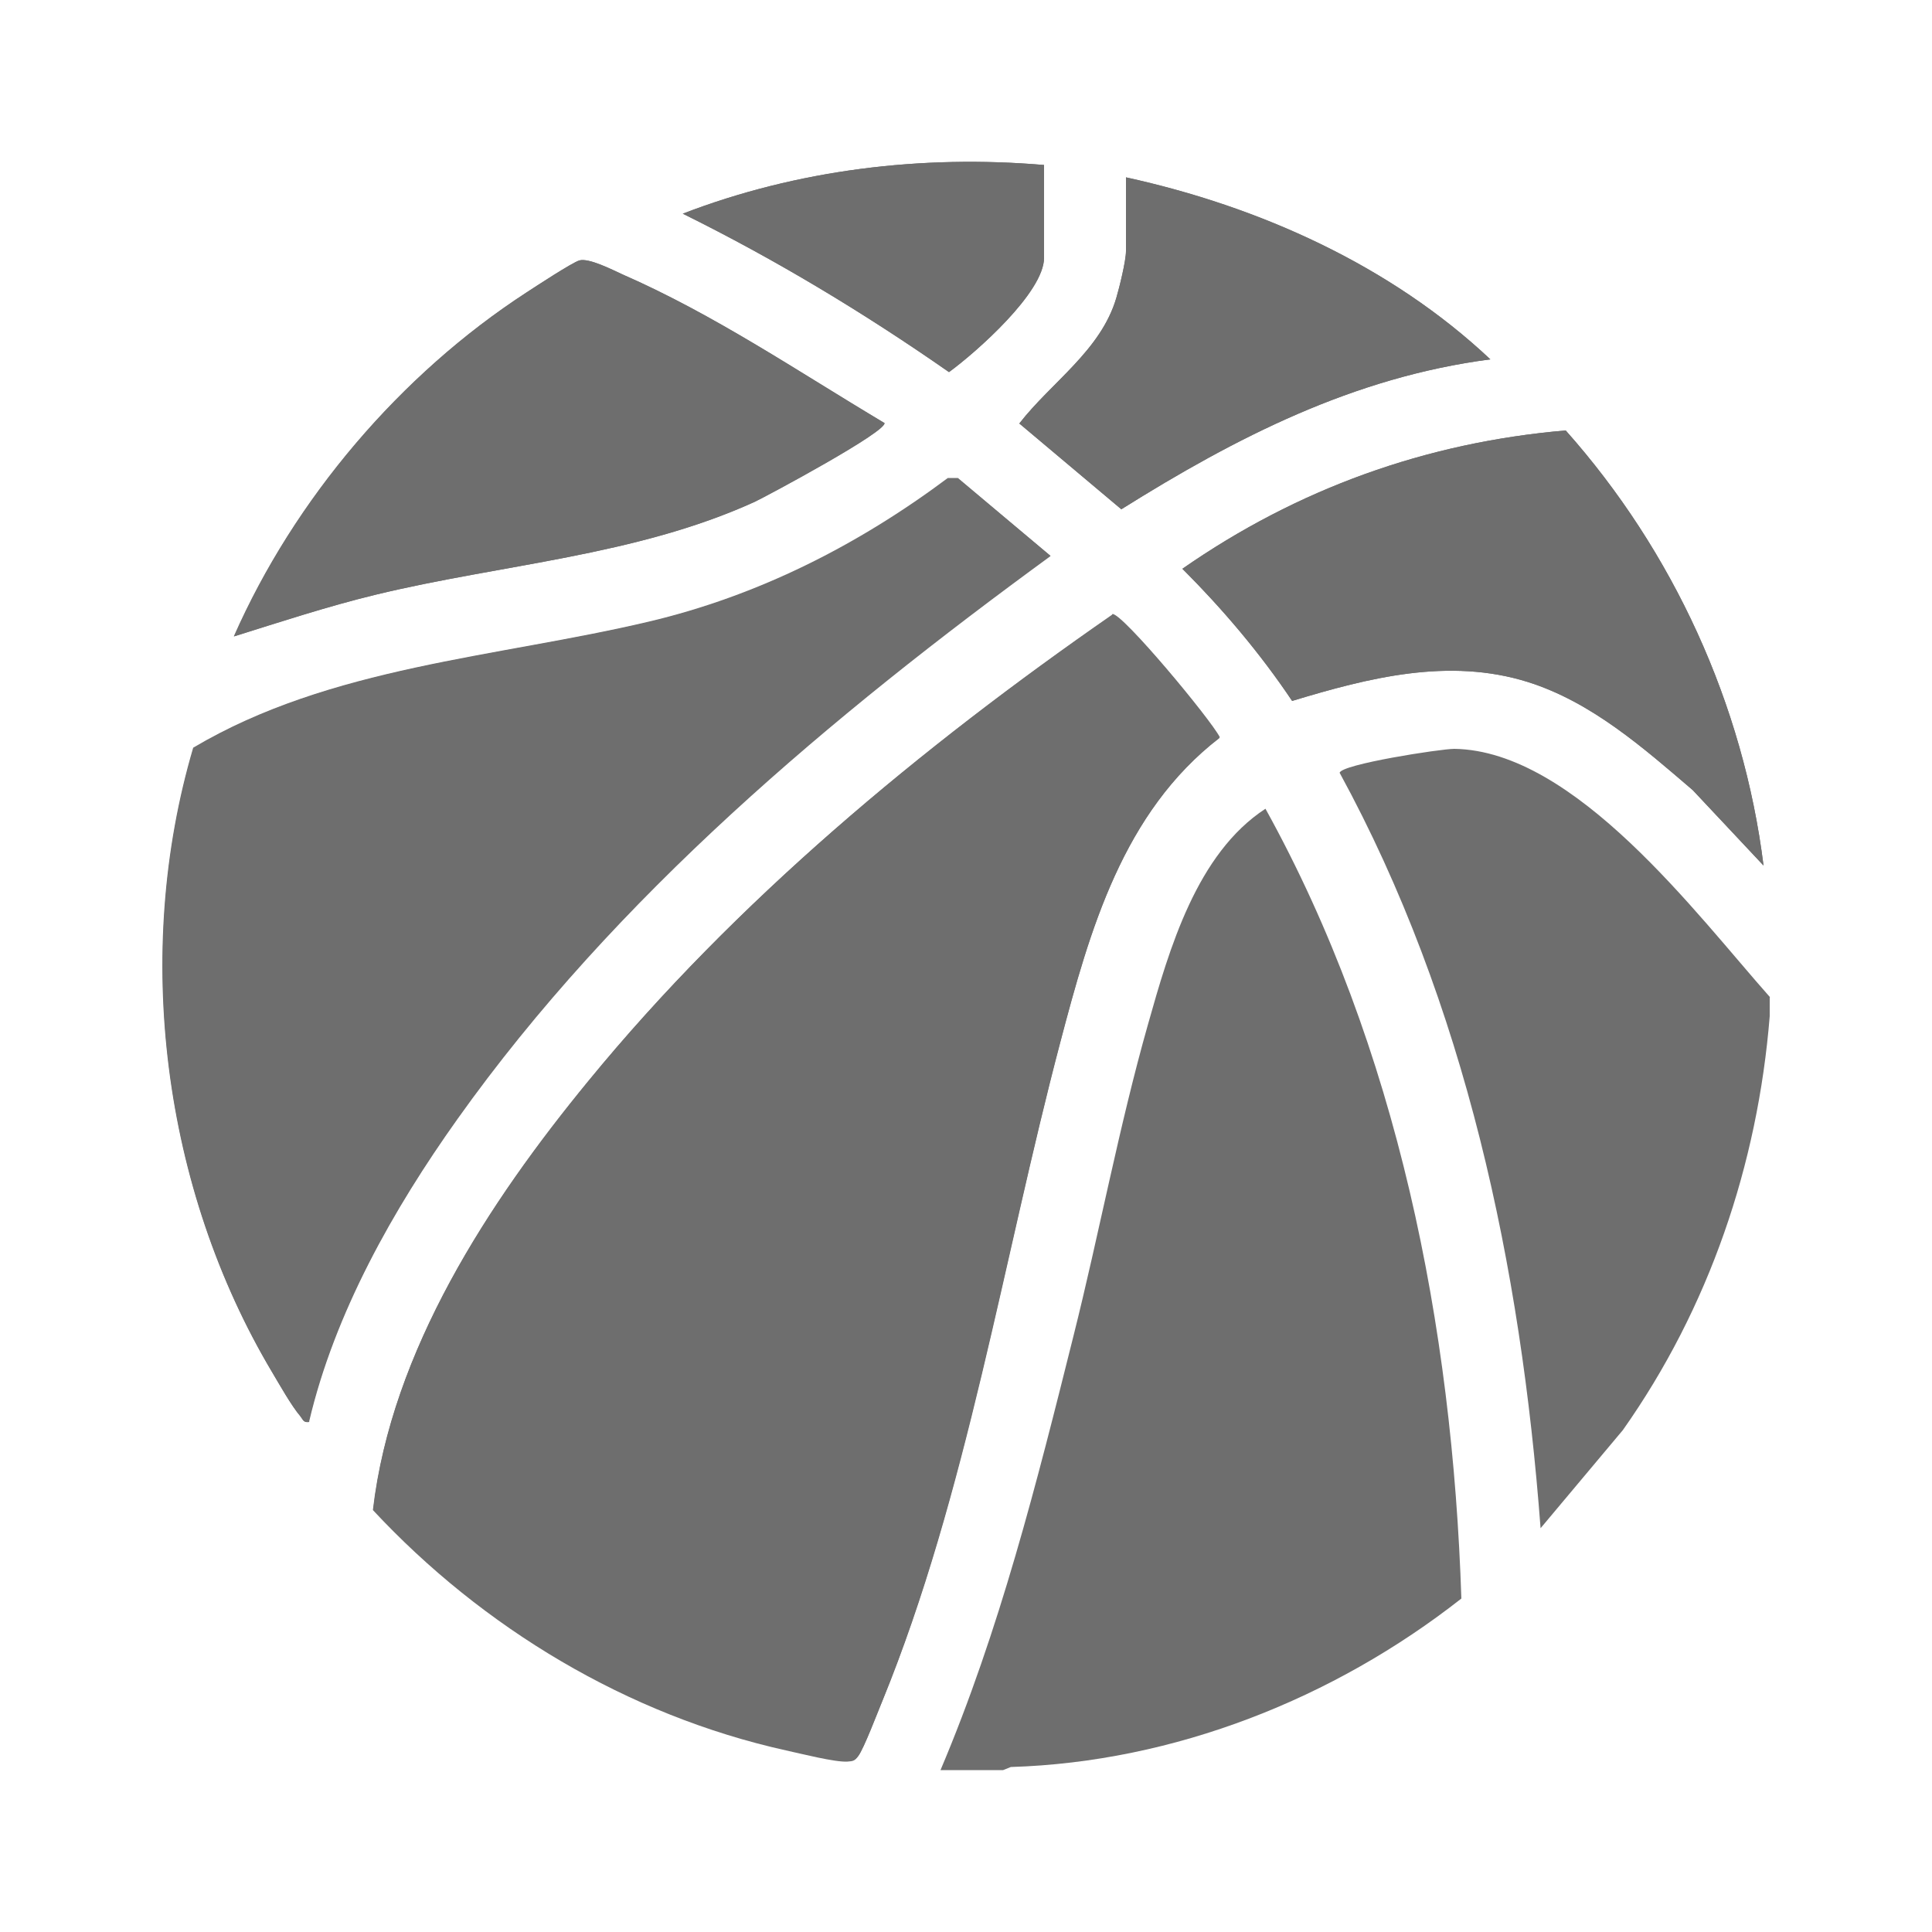
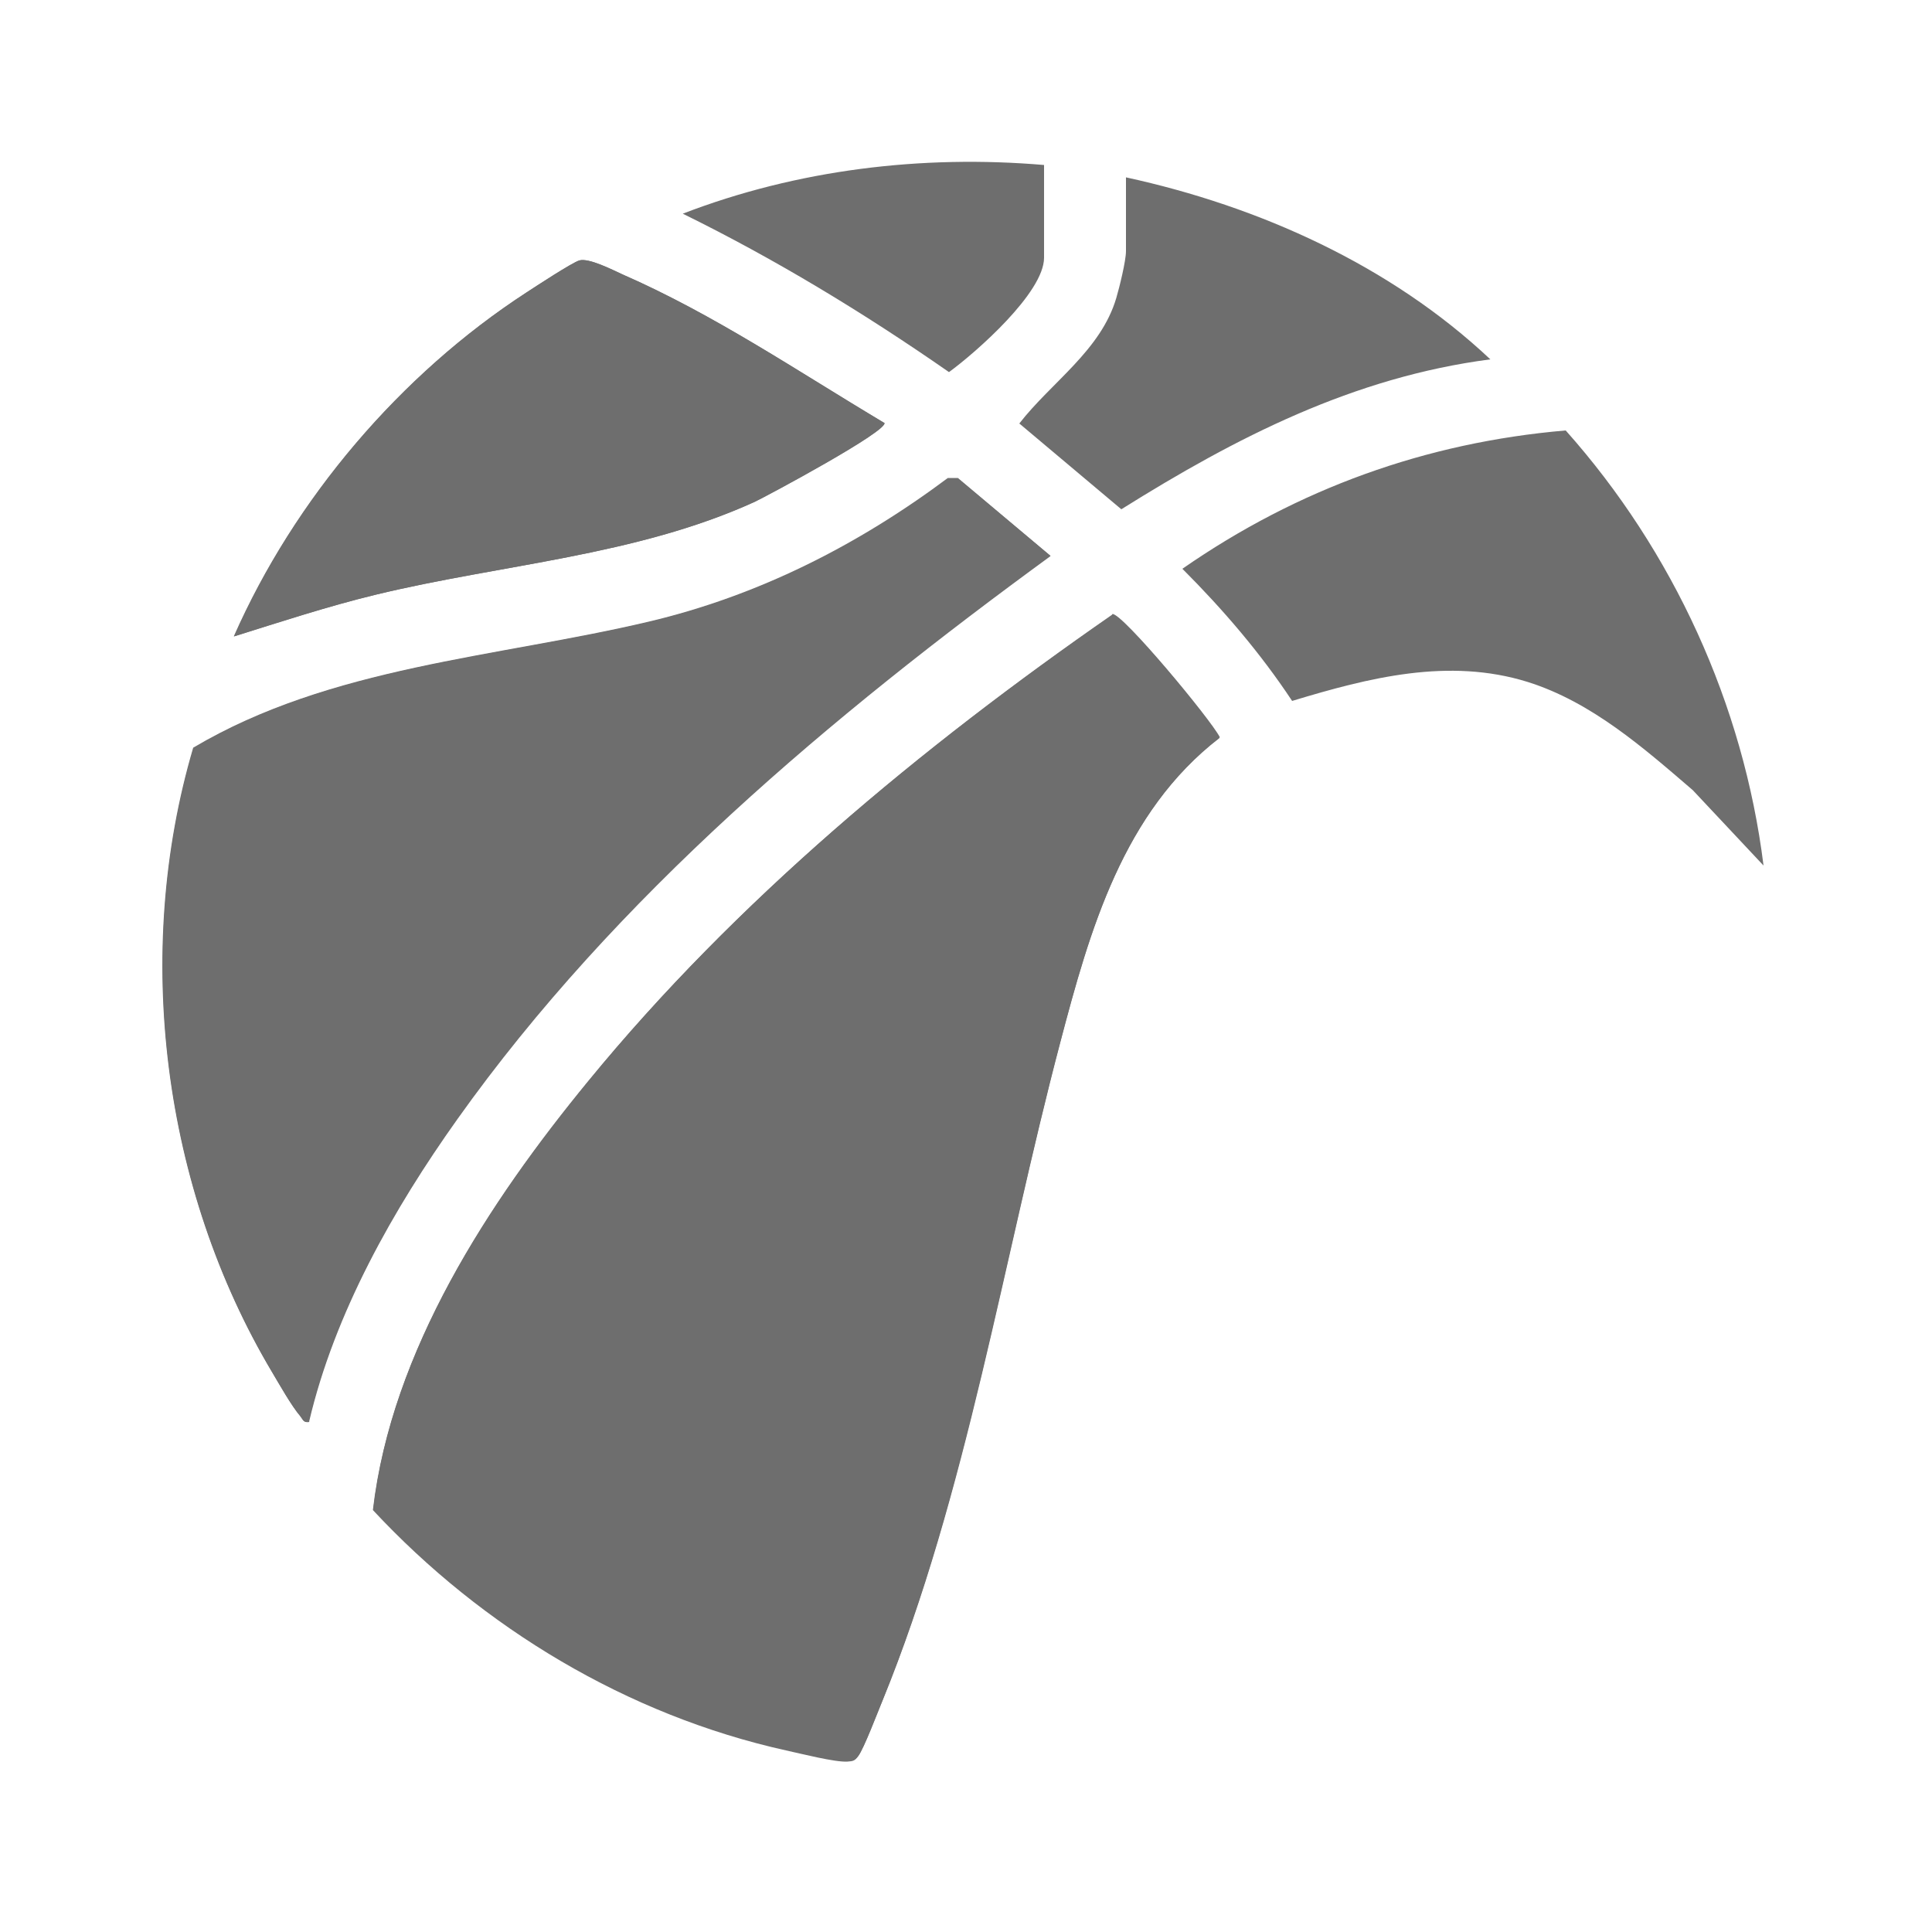
<svg xmlns="http://www.w3.org/2000/svg" id="Layer_1" data-name="Layer 1" viewBox="0 0 50 50">
  <defs>
    <style>
      .cls-1 {
        fill: #6e6e6e;
      }
    </style>
  </defs>
  <path class="cls-1" d="M27.02,4.27c-3.16-.27-6.39.12-9.35,1.26,2.4,1.18,4.69,2.57,6.89,4.1.71-.52,2.46-2.06,2.46-2.96v-2.4ZM29.14,4.59v1.91c0,.25-.17.94-.25,1.21-.4,1.36-1.68,2.18-2.51,3.25l2.64,2.22c2.97-1.86,6.01-3.42,9.55-3.88-2.58-2.43-5.98-3.96-9.43-4.71ZM22.88,10.94c-2.22-1.32-4.39-2.8-6.77-3.84-.26-.12-.87-.43-1.11-.36-.18.05-1.14.67-1.37.83-3.26,2.12-6,5.34-7.57,8.9,1.22-.38,2.43-.78,3.67-1.08,3.26-.79,6.72-1,9.8-2.4.28-.13,3.49-1.85,3.36-2.05ZM45.64,22.4c-.52-4.17-2.34-8.14-5.12-11.26-3.62.31-6.94,1.51-9.92,3.58,1.05,1.05,2.02,2.18,2.84,3.42,1.98-.6,4.05-1.13,6.1-.49,1.65.52,2.99,1.7,4.27,2.8l1.83,1.95ZM8,36.79c.66-2.81,2.18-5.5,3.84-7.83,4.09-5.75,9.69-10.44,15.35-14.57l-2.39-2h-.26c-2.32,1.73-4.91,3.04-7.75,3.71-3.95.93-8.22,1.15-11.78,3.26-1.57,5.31-.79,11.41,2.04,16.16.19.32.5.87.73,1.14.07.08.08.17.23.14ZM28.78,15.91c-4.93,3.42-9.74,7.41-13.55,12.06-2.58,3.14-5.09,6.97-5.57,11.09,2.85,3.06,6.59,5.31,10.69,6.22.37.08,1.27.31,1.59.29.14,0,.19-.02.28-.14.14-.2.49-1.12.62-1.42,2.18-5.33,3.13-11.46,4.6-17.03.77-2.93,1.63-5.97,4.13-7.9-.24-.47-2.52-3.21-2.78-3.19Z" />
-   <path class="cls-1" d="M24.34,45.81c1.53-3.61,2.49-7.43,3.44-11.23.67-2.67,1.18-5.43,1.93-8.07.55-1.95,1.26-4.42,3.04-5.58,3.42,6.18,4.84,13.4,5.07,20.44-3.3,2.59-7.43,4.23-11.66,4.36l-.2.08h-1.63Z" />
-   <path class="cls-1" d="M45.8,25.81v.49c-.31,3.84-1.57,7.55-3.8,10.71l-2.13,2.54c-.51-6.77-1.94-13.57-5.2-19.55.04-.22,2.61-.62,2.97-.62,3.13.05,6.27,4.29,8.17,6.43Z" />
  <path class="cls-1" d="M28.78,15.91c.27-.03,2.55,2.72,2.78,3.19-2.5,1.93-3.36,4.97-4.13,7.9-1.47,5.57-2.43,11.7-4.6,17.03-.12.3-.47,1.22-.62,1.42-.09.12-.13.13-.28.14-.32.02-1.22-.21-1.59-.29-4.1-.91-7.85-3.17-10.69-6.22.48-4.12,3-7.95,5.57-11.09,3.81-4.66,8.62-8.65,13.55-12.06Z" />
  <path class="cls-1" d="M8,36.79c-.15.04-.16-.05-.23-.14-.23-.27-.54-.82-.73-1.14-2.83-4.75-3.61-10.84-2.04-16.16,3.56-2.11,7.84-2.33,11.78-3.26,2.84-.67,5.42-1.98,7.75-3.72h.26s2.39,2.01,2.39,2.01c-5.66,4.13-11.26,8.82-15.35,14.57-1.66,2.34-3.18,5.02-3.84,7.83Z" />
  <path class="cls-1" d="M22.88,10.94c.13.2-3.08,1.92-3.36,2.05-3.08,1.4-6.53,1.61-9.8,2.4-1.24.3-2.46.7-3.67,1.08,1.57-3.56,4.31-6.78,7.57-8.9.24-.15,1.19-.78,1.37-.83.24-.07.85.24,1.11.36,2.38,1.04,4.55,2.51,6.77,3.84Z" />
-   <path class="cls-1" d="M45.64,22.4l-1.83-1.95c-1.29-1.1-2.62-2.28-4.27-2.8-2.04-.64-4.12-.11-6.1.49-.83-1.23-1.79-2.37-2.84-3.42,2.97-2.07,6.3-3.27,9.92-3.58,2.78,3.13,4.6,7.09,5.12,11.26Z" />
-   <path class="cls-1" d="M29.14,4.59c3.45.76,6.85,2.28,9.43,4.71-3.54.46-6.58,2.02-9.55,3.88l-2.64-2.22c.83-1.07,2.11-1.89,2.51-3.25.08-.27.25-.96.25-1.21v-1.91Z" />
-   <path class="cls-1" d="M27.02,4.27v2.4c0,.89-1.75,2.44-2.46,2.96-2.19-1.53-4.49-2.91-6.89-4.1,2.96-1.14,6.19-1.53,9.35-1.26Z" />
</svg>